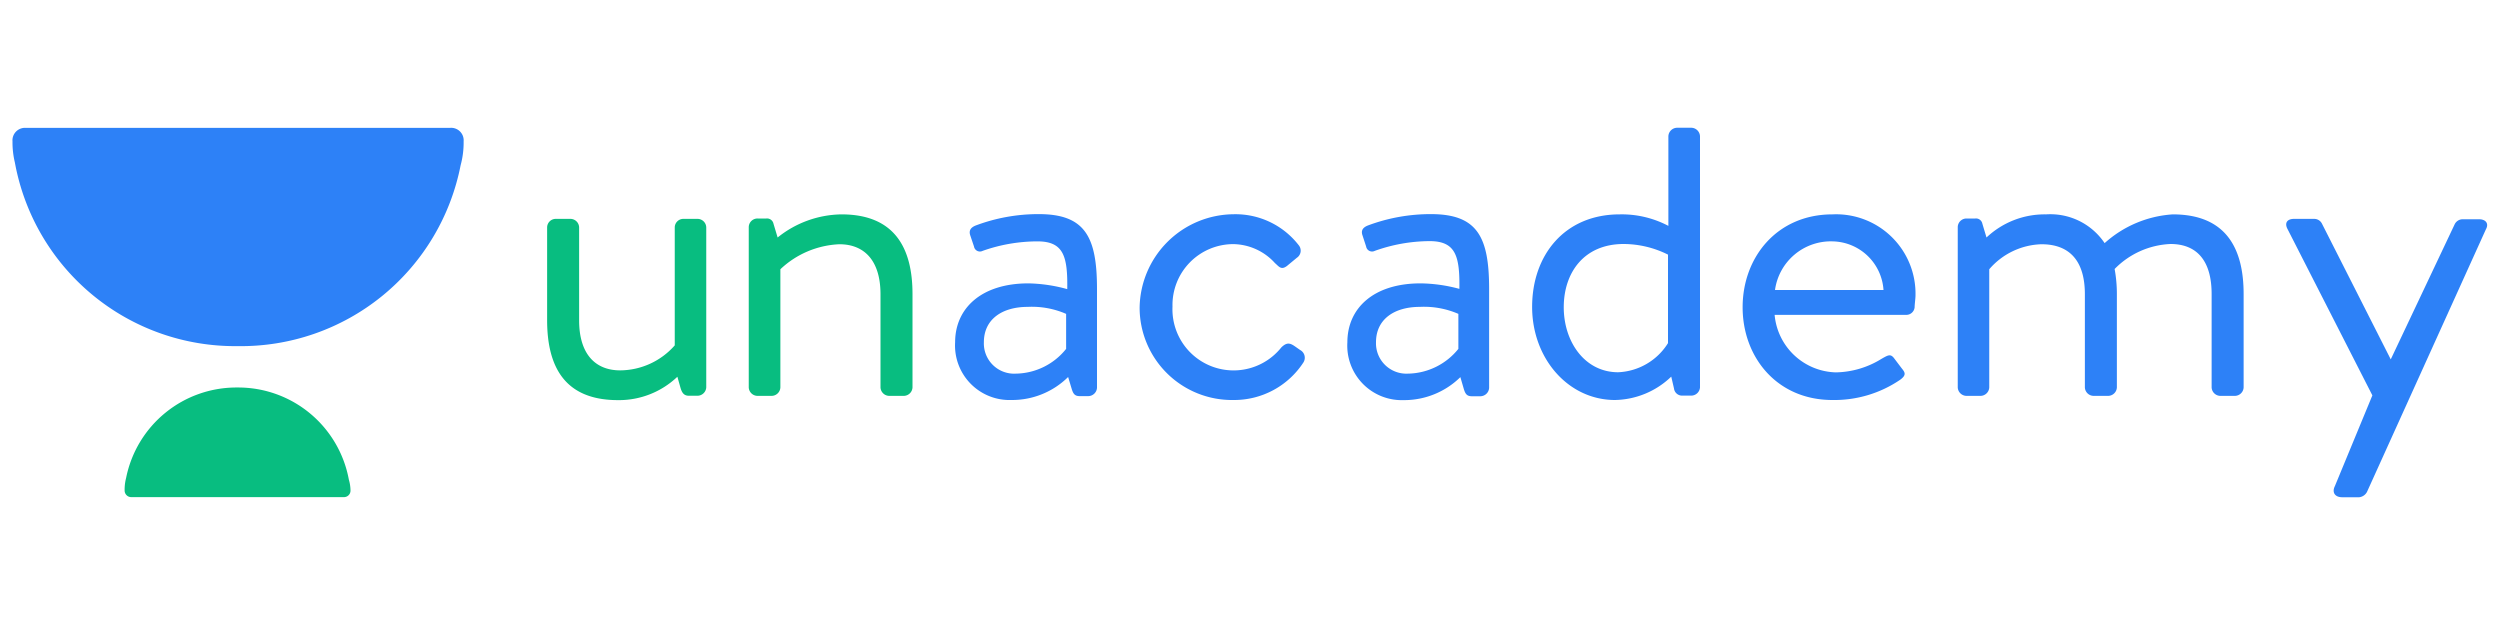
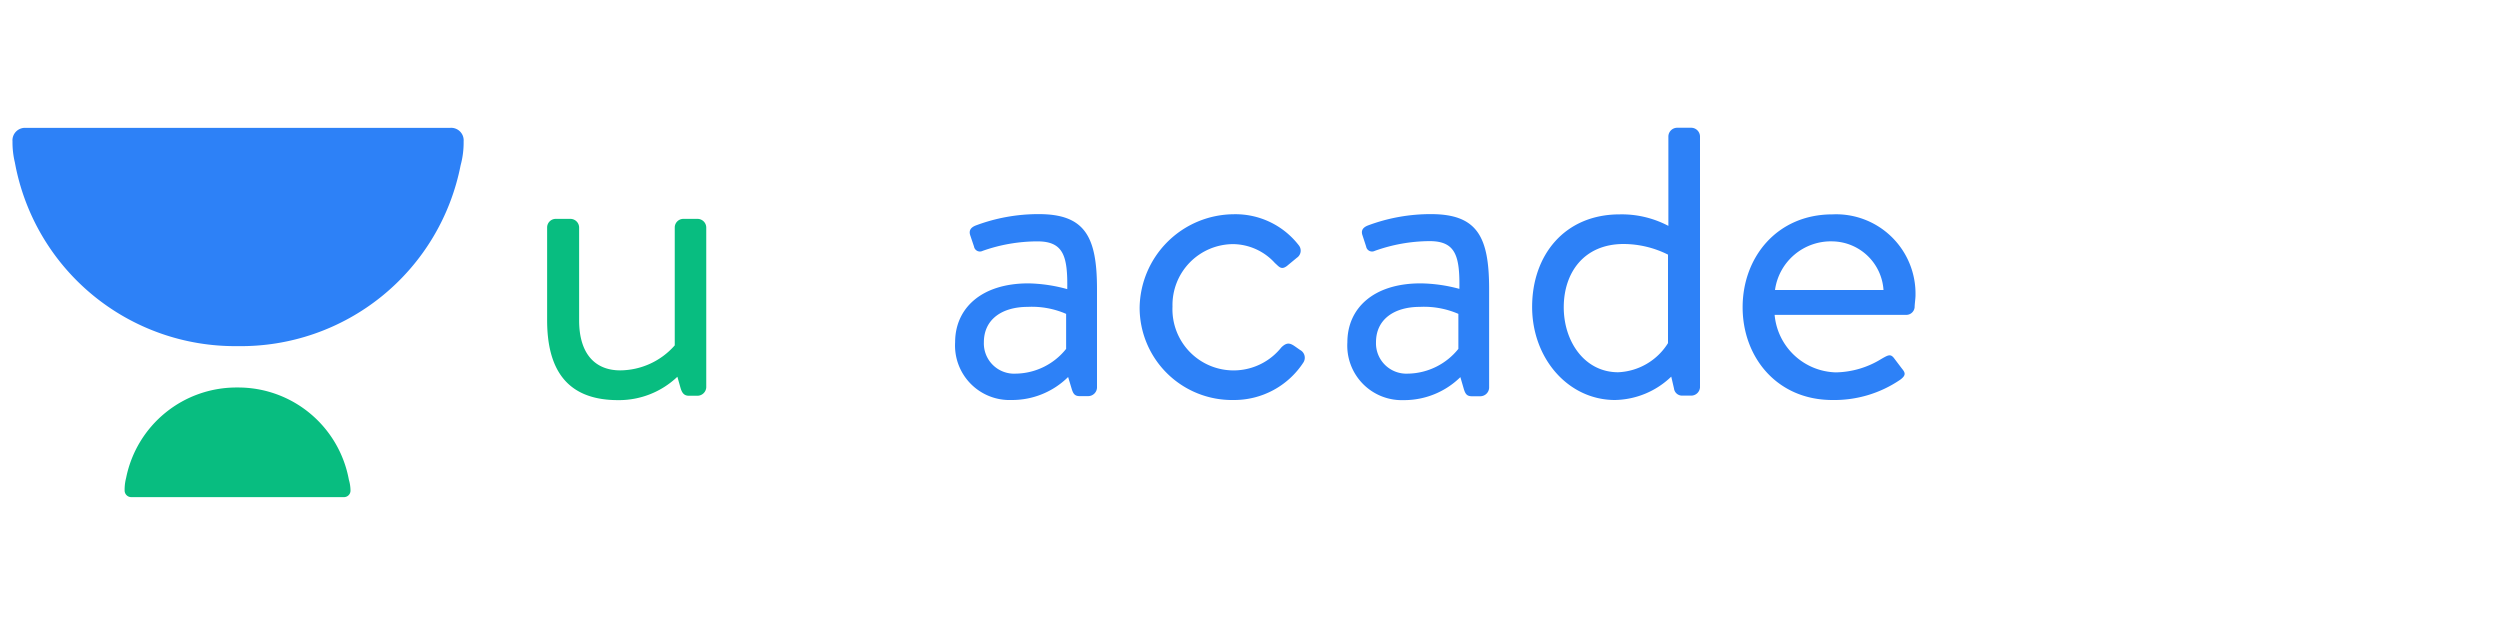
<svg xmlns="http://www.w3.org/2000/svg" id="Layer_1" data-name="Layer 1" viewBox="0 0 200 50">
  <defs>
    <style>.cls-1{fill:#08bd80;}.cls-2,.cls-3{fill:#2d81f7;}.cls-2{fill-rule:evenodd;}</style>
  </defs>
  <path class="cls-1" d="M43.77,25.61c0,3.75,1.42,6.4,5.67,6.4a6.77,6.77,0,0,0,4.75-1.87l.26.92c.11.35.26.6.66.6h.69a.71.71,0,0,0,.7-.67V18.18a.7.7,0,0,0-.7-.67H54.67a.69.69,0,0,0-.69.67v9.45a5.87,5.87,0,0,1-4.36,2c-2,0-3.29-1.31-3.29-4V18.18a.7.7,0,0,0-.7-.67H44.46a.69.69,0,0,0-.69.67Z" />
  <path class="cls-2" d="M82.27,22.67c-3.77,0-5.86,2-5.86,4.71A4.36,4.36,0,0,0,80.92,32a6.37,6.37,0,0,0,4.53-1.84l.3,1c.11.32.22.53.62.53h.69a.71.71,0,0,0,.7-.67V23.13c0-4.14-.92-6-4.65-6a14.22,14.22,0,0,0-5.08.92c-.33.14-.55.36-.41.78l.3.89a.48.48,0,0,0,.69.35A13.2,13.2,0,0,1,83,19.31c2.09,0,2.42,1.2,2.38,3.82A12.43,12.43,0,0,0,82.27,22.67Zm-1,7.22a2.42,2.42,0,0,1-2.56-2.51c0-1.84,1.46-2.83,3.51-2.83a6.86,6.86,0,0,1,3.07.56v2.8A5.24,5.24,0,0,1,81.32,29.89Z" />
  <path class="cls-3" d="M91.17,24.62A7.39,7.39,0,0,0,98.67,32a6.61,6.61,0,0,0,5.6-3,.7.7,0,0,0-.26-1l-.4-.28c-.4-.28-.66-.36-1.1.07a4.89,4.89,0,0,1-8.71-3.26,4.87,4.87,0,0,1,4.87-5A4.58,4.58,0,0,1,102,21.05c.33.28.51.63,1.06.14l.69-.57a.68.68,0,0,0,.15-1,6.4,6.4,0,0,0-5.23-2.48A7.58,7.58,0,0,0,91.17,24.62Z" />
  <path class="cls-2" d="M113.64,22.67c-3.77,0-5.85,2-5.85,4.71a4.36,4.36,0,0,0,4.5,4.63,6.42,6.42,0,0,0,4.54-1.84l.29,1c.11.32.22.53.62.53h.7a.71.71,0,0,0,.69-.67V23.13c0-4.14-.91-6-4.65-6a14.28,14.28,0,0,0-5.08.92c-.33.14-.55.36-.4.78l.29.89a.48.48,0,0,0,.69.35,13.2,13.2,0,0,1,4.39-.78c2.09,0,2.42,1.2,2.38,3.82A12.33,12.33,0,0,0,113.64,22.67Zm-1,7.22a2.43,2.43,0,0,1-2.56-2.51c0-1.84,1.46-2.83,3.51-2.83a6.91,6.91,0,0,1,3.08.56v2.8A5.28,5.28,0,0,1,112.69,29.89Z" />
  <path class="cls-2" d="M129.57,17.15c-4.4,0-7,3.26-7,7.4S125.47,32,129.2,32a6.65,6.65,0,0,0,4.5-1.87l.22.95a.65.65,0,0,0,.62.57h.77A.71.71,0,0,0,136,31V10.9a.71.71,0,0,0-.7-.68h-1.13a.71.71,0,0,0-.7.68v7.17A8,8,0,0,0,129.57,17.15Zm-.12,12.63c-2.67,0-4.35-2.44-4.35-5.2s1.61-5.06,4.79-5.06a8,8,0,0,1,3.55.85v7.08A4.94,4.94,0,0,1,129.45,29.78Z" />
  <path class="cls-2" d="M146.59,17.15c-4.43,0-7.18,3.43-7.18,7.43S142.16,32,146.59,32A9.35,9.35,0,0,0,152,30.39c.54-.39.4-.6.14-.92l-.31-.41-.31-.41c-.27-.35-.47-.24-.9,0l-.12.07a7.13,7.13,0,0,1-3.63,1.07,5.05,5.05,0,0,1-4.9-4.6h10.54a.67.67,0,0,0,.66-.61c0-.24.07-.7.07-.95A6.35,6.35,0,0,0,146.59,17.15Zm4.09,6.05H142a4.51,4.51,0,0,1,4.61-3.89A4.16,4.16,0,0,1,150.68,23.2Z" />
-   <path class="cls-3" d="M156.62,31a.71.71,0,0,0,.69.67h1.14a.71.71,0,0,0,.69-.67V21.54a5.72,5.72,0,0,1,4.18-2c2.23,0,3.47,1.31,3.47,4V31a.71.71,0,0,0,.7.67h1.17a.71.71,0,0,0,.69-.67V23.52a11.12,11.12,0,0,0-.18-2,6.64,6.64,0,0,1,4.47-2c2.12,0,3.29,1.35,3.29,4V31a.71.71,0,0,0,.69.67h1.17a.71.71,0,0,0,.7-.67V23.52c0-3.68-1.43-6.37-5.67-6.37a9,9,0,0,0-5.45,2.3,5.23,5.23,0,0,0-4.69-2.3A6.77,6.77,0,0,0,158.92,19l-.33-1.1a.52.52,0,0,0-.58-.42h-.7a.7.7,0,0,0-.69.67Z" />
-   <path class="cls-3" d="M189.79,31.63l-3,7.26c-.25.5,0,.89.59.89h1.35a.8.8,0,0,0,.63-.43l9.51-21c.26-.46,0-.81-.55-.81H197a.72.72,0,0,0-.62.39l-5.12,10.82L185.76,17.9a.69.69,0,0,0-.62-.39h-1.61c-.55,0-.77.31-.55.77Z" />
-   <path class="cls-1" d="M59.9,31a.71.71,0,0,0,.7.67h1.13a.71.71,0,0,0,.7-.67V21.54a7.31,7.31,0,0,1,4.72-2c2,0,3.29,1.31,3.29,4V31a.71.71,0,0,0,.7.67h1.17A.71.71,0,0,0,73,31V23.52c0-3.68-1.43-6.37-5.68-6.37A8.31,8.31,0,0,0,62.21,19l-.33-1.1a.53.53,0,0,0-.58-.42h-.7a.7.7,0,0,0-.7.67Z" />
  <path class="cls-3" d="M1.19,13A17.9,17.9,0,0,0,19,27.69,17.91,17.91,0,0,0,36.85,13.22a6.88,6.88,0,0,0,.24-1.91A1,1,0,0,0,36,10.23H2.07A1,1,0,0,0,1,11.31H1v0A6.9,6.9,0,0,0,1.19,13Z" />
  <path class="cls-1" d="M27.91,38.38A9,9,0,0,0,19,31a9,9,0,0,0-8.91,7.23,3.73,3.73,0,0,0-.12,1,.53.53,0,0,0,.54.54h17a.52.52,0,0,0,.53-.54h0v0A3.17,3.17,0,0,0,27.91,38.38Z" />
</svg>